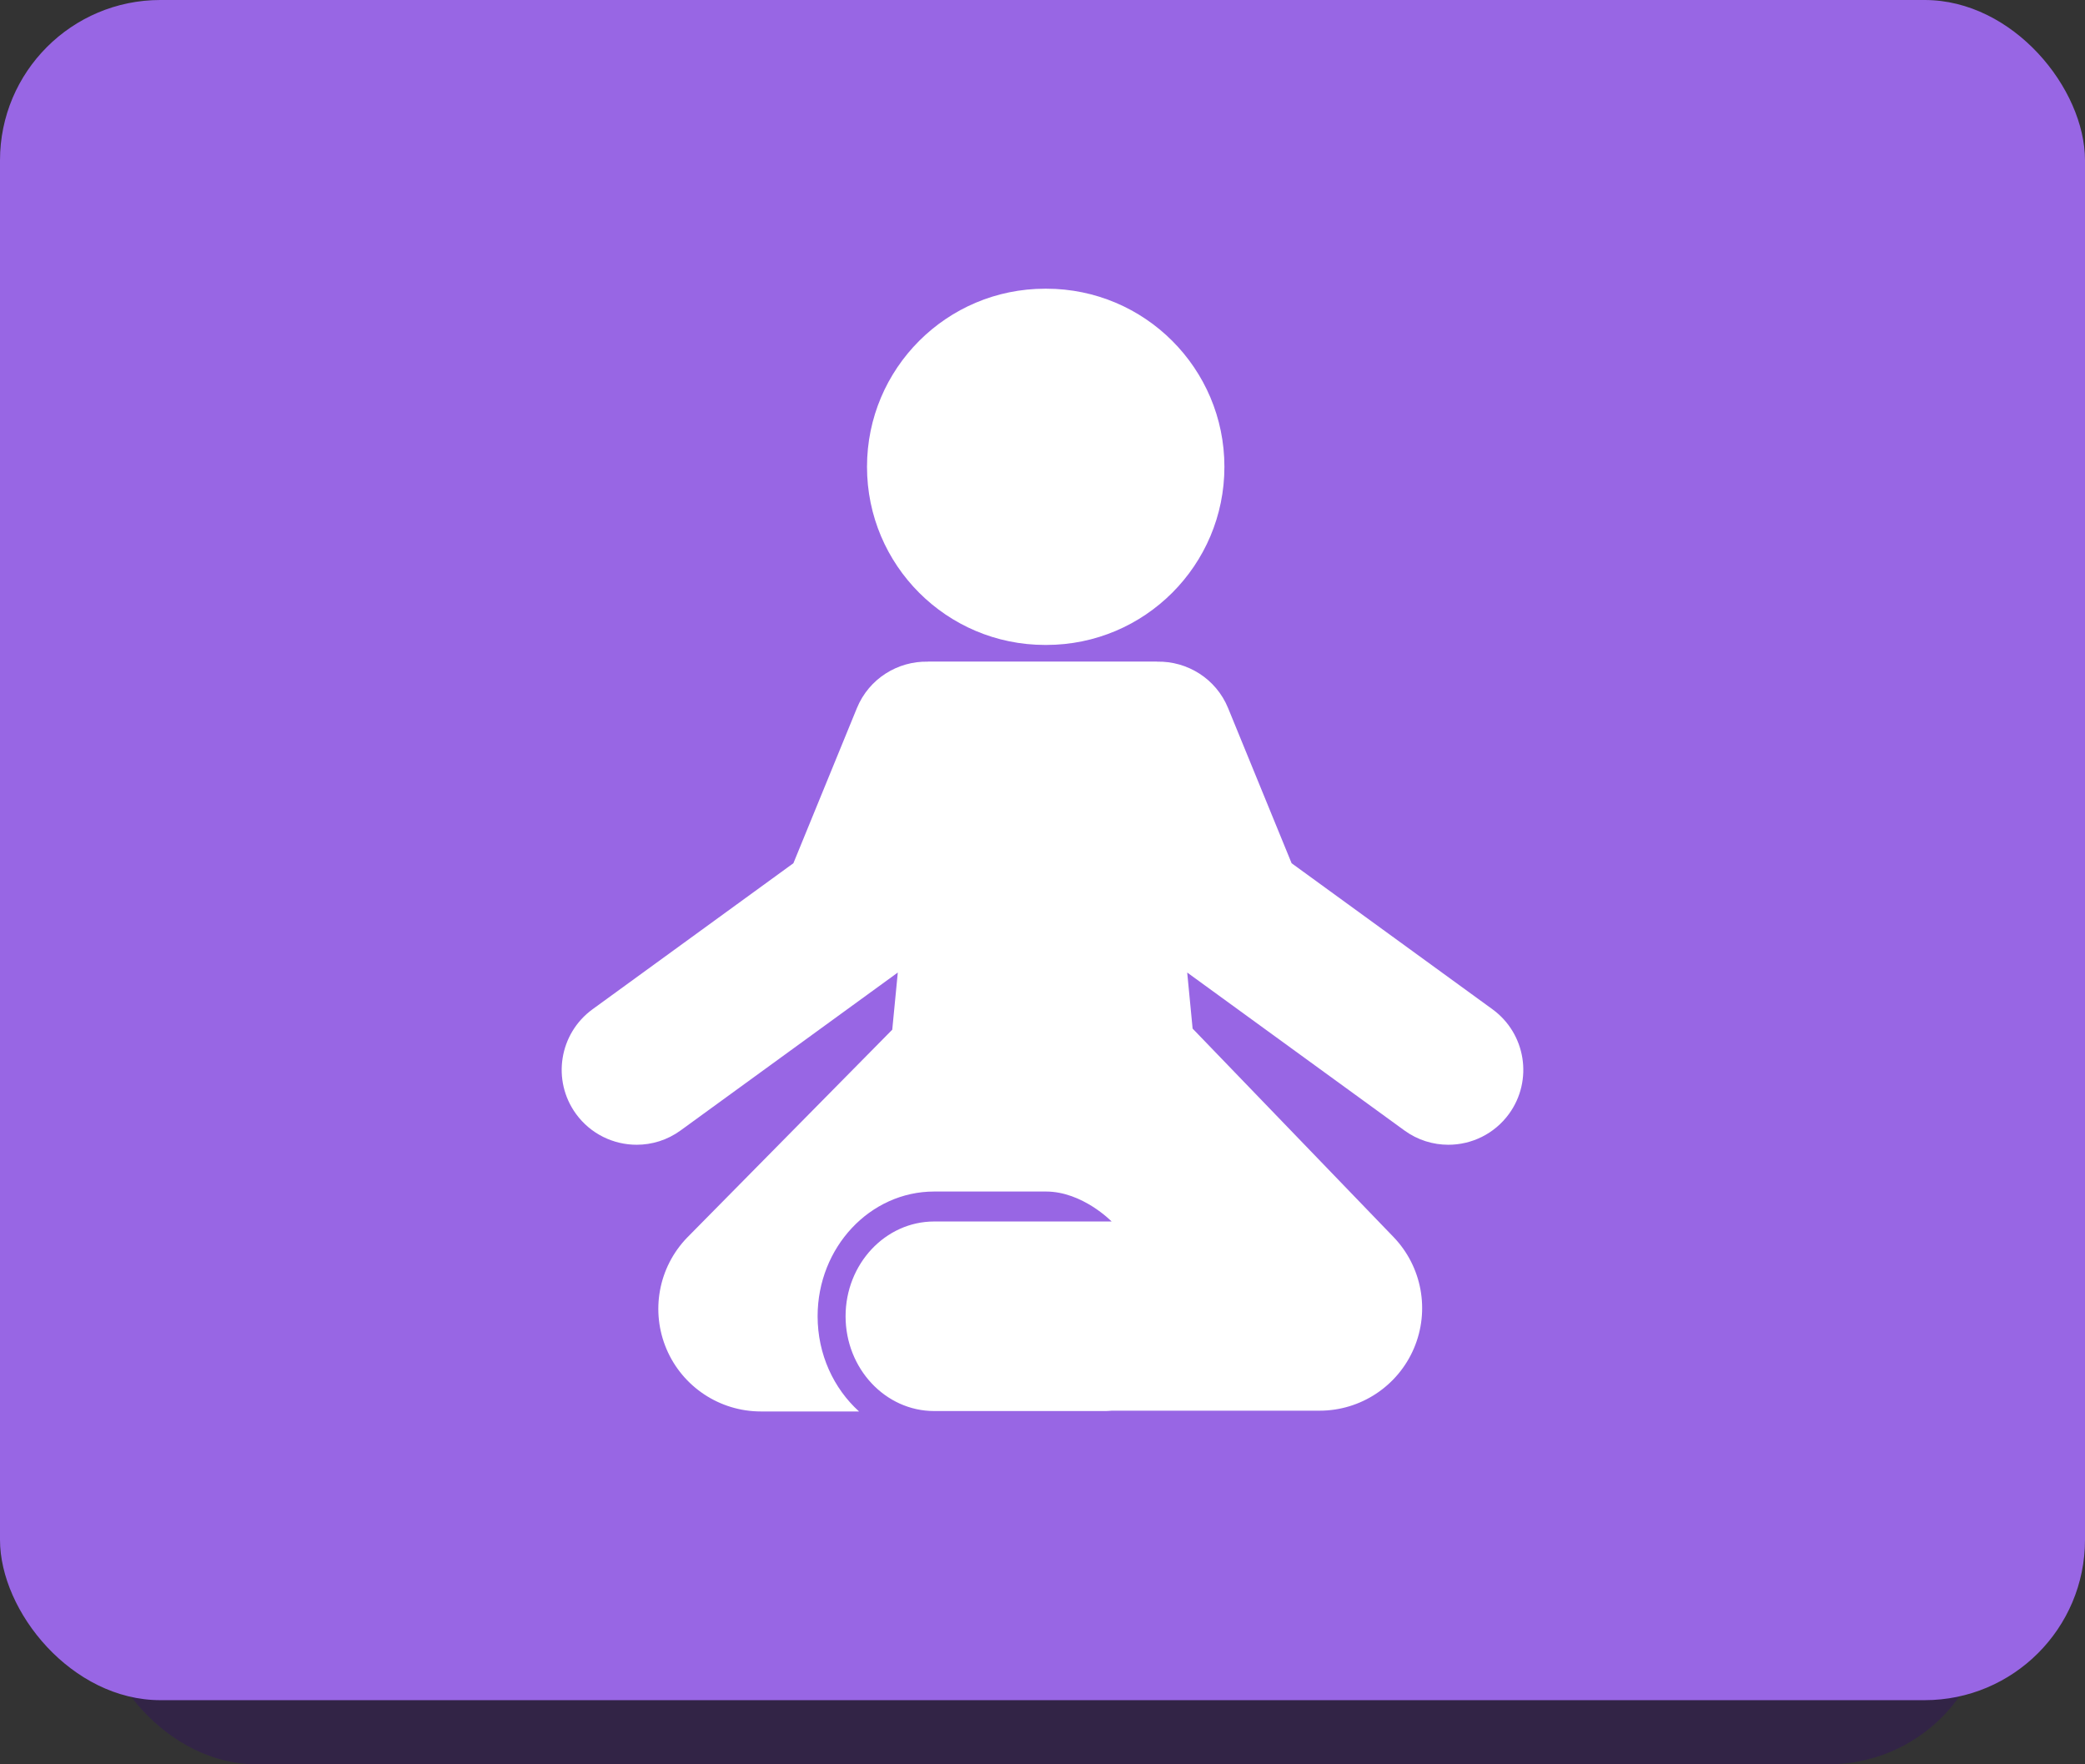
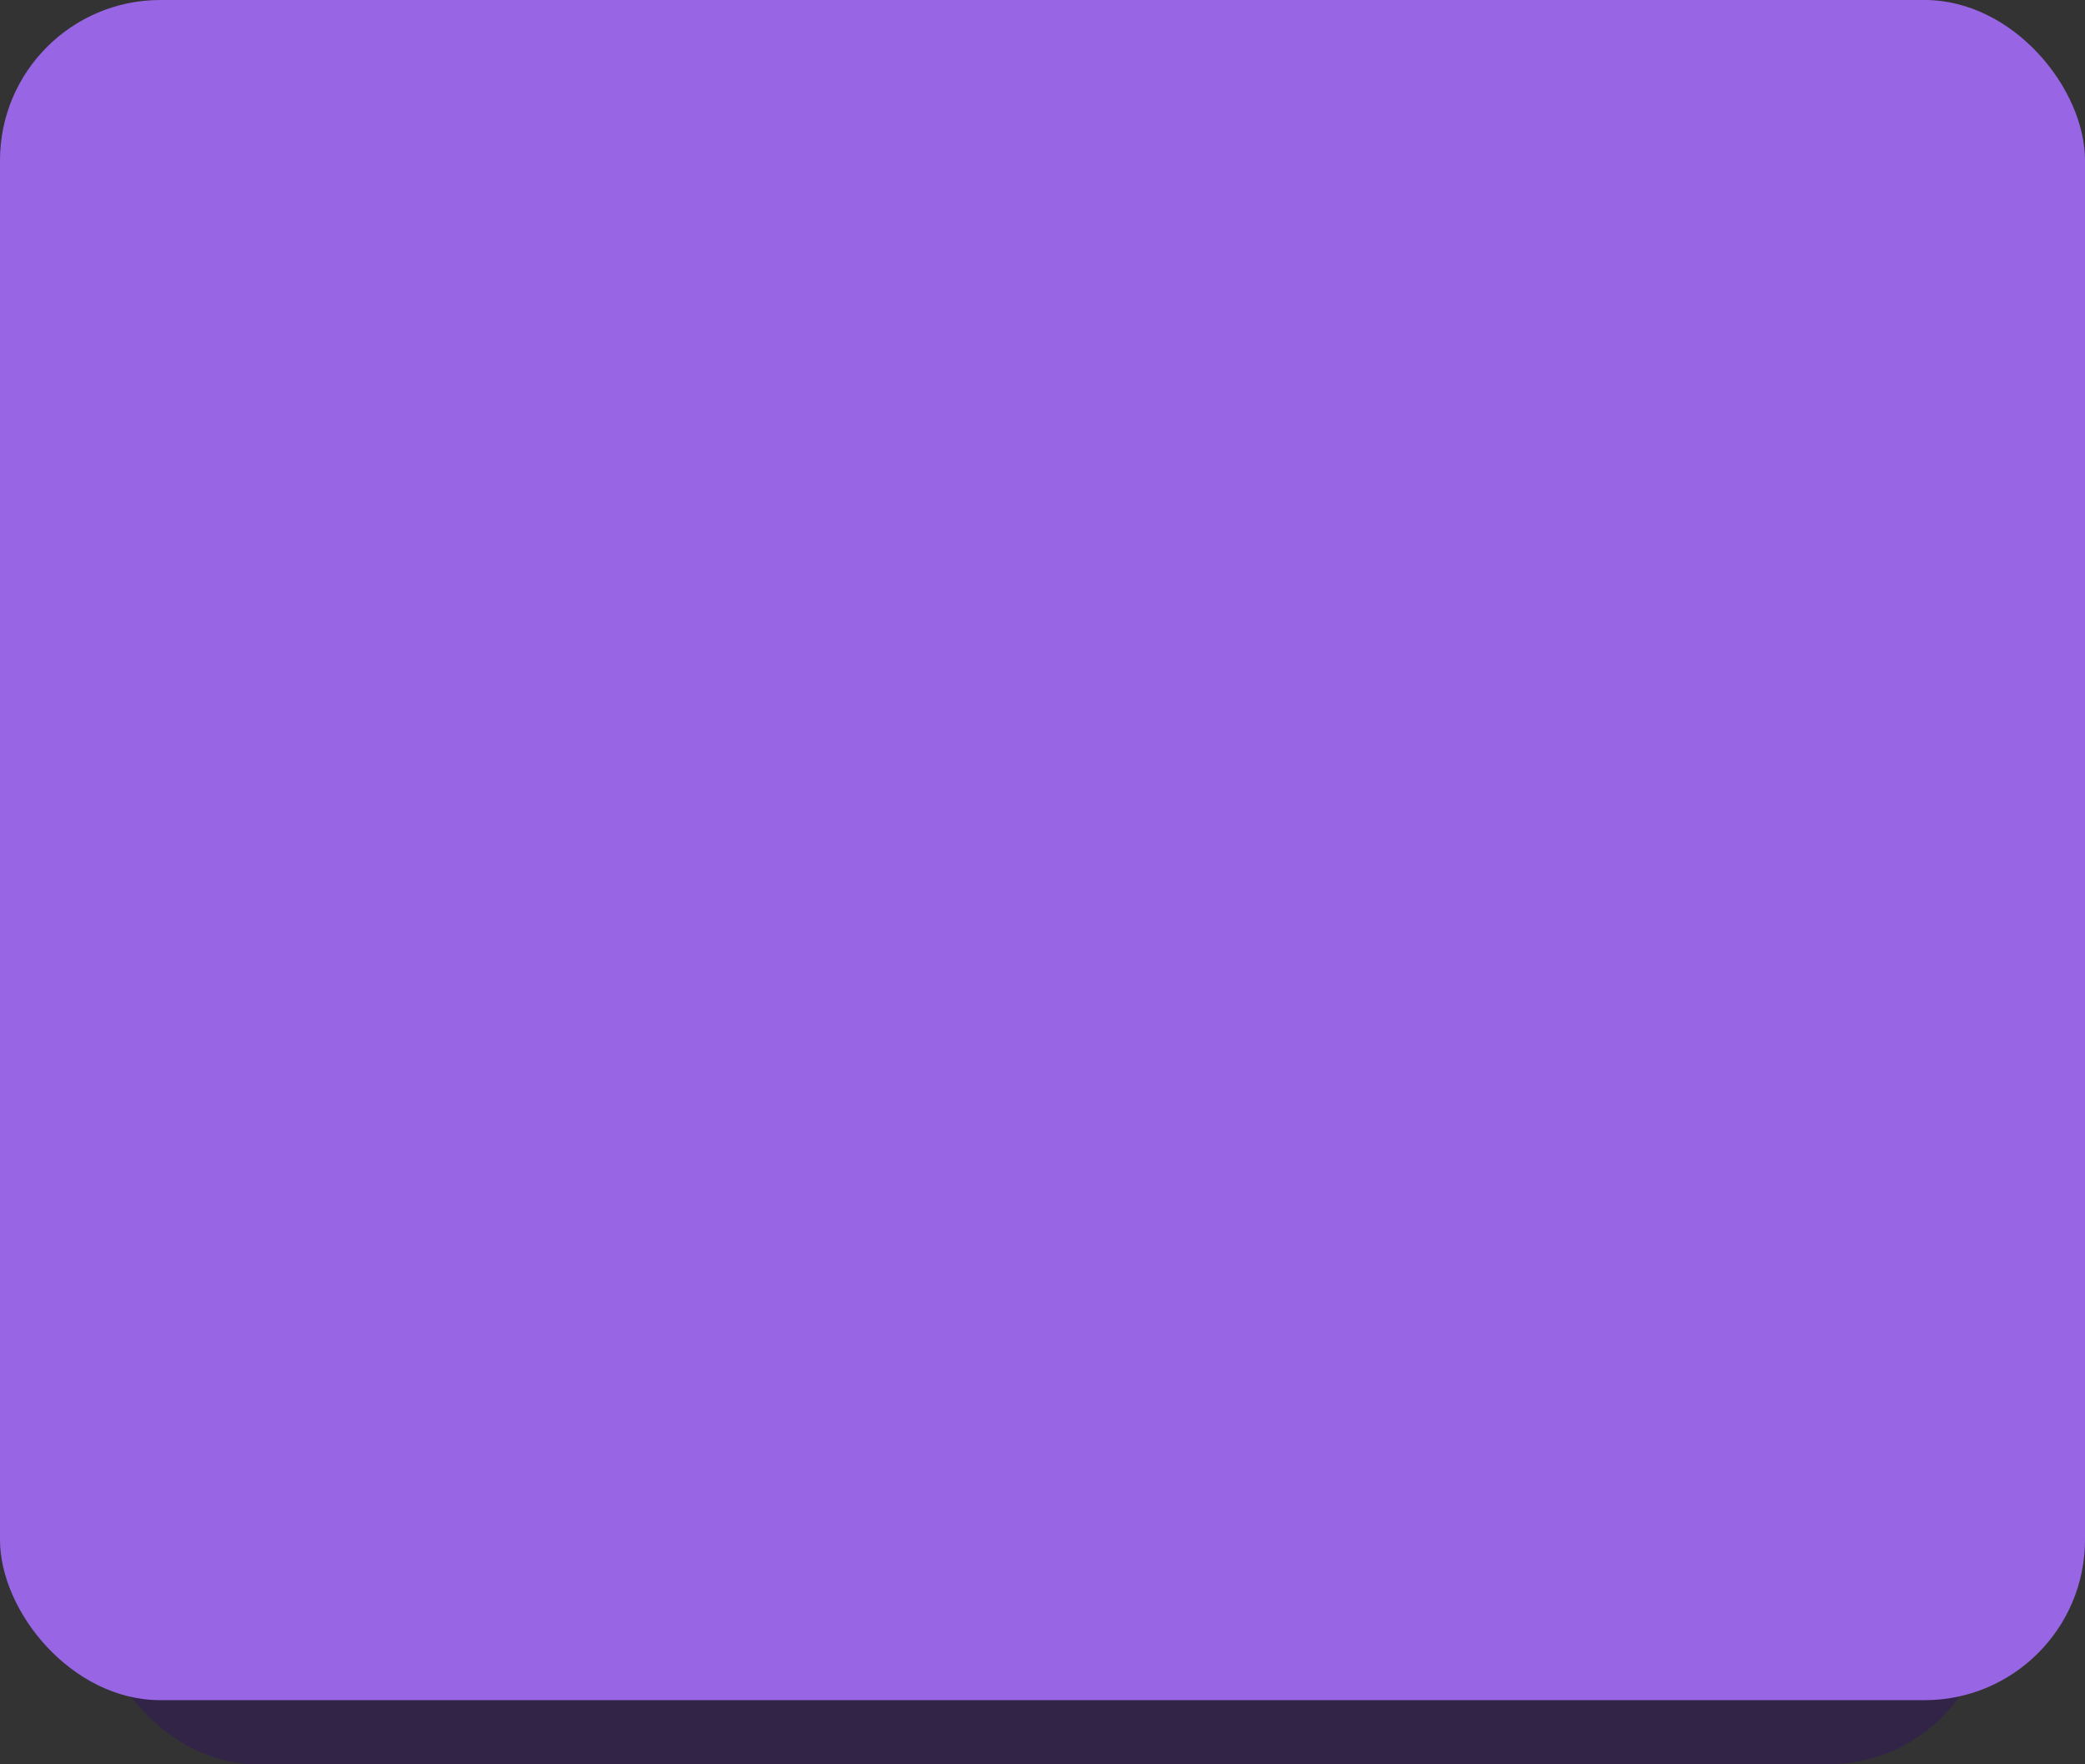
<svg xmlns="http://www.w3.org/2000/svg" width="65" height="55" viewBox="0 0 65 55" fill="none">
  <rect x="0" y="0" width="65" height="55" fill="#333333" stroke="none" />
  <rect opacity="0.8" x="3" width="59" height="55" rx="5" fill="#32214B" />
  <rect width="65" height="53" rx="5" fill="#9866E4" />
  <g clip-path="url(#clip0_324_304)">
-     <path d="M32.582 20.105C32.588 20.105 32.594 20.105 32.6 20.105C32.606 20.105 32.613 20.105 32.619 20.105C35.685 20.105 38.171 17.619 38.171 14.552C38.171 11.486 35.685 9 32.619 9C32.613 9 32.606 9 32.6 9C32.594 9 32.588 9 32.582 9C29.515 9 27.029 11.486 27.029 14.552C27.029 17.619 29.515 20.105 32.582 20.105Z" fill="white" />
-     <path d="M46.527 31.462L40.266 26.91L38.286 22.074C37.909 21.154 37.012 20.606 36.073 20.626L36.073 20.624H32.5H28.927L28.927 20.626C27.988 20.606 27.091 21.154 26.714 22.074L24.734 26.91L18.473 31.462C17.43 32.221 17.199 33.681 17.957 34.724C18.414 35.352 19.126 35.686 19.848 35.686C20.324 35.686 20.805 35.541 21.219 35.239L27.989 30.317L27.816 32.099L21.415 38.587C20.527 39.511 20.277 40.876 20.779 42.056C21.281 43.235 22.439 44 23.721 44H26.781C25.992 43.286 25.489 42.222 25.489 41.032C25.489 38.889 27.119 37.144 29.123 37.144C29.123 37.144 31.467 37.144 32.608 37.144C33.749 37.144 34.655 38.078 34.655 38.078H29.123C27.6 38.078 26.361 39.403 26.361 41.032C26.361 42.662 27.6 43.987 29.123 43.987H34.481C34.541 43.983 34.602 43.983 34.661 43.976H41.138C42.42 43.976 43.578 43.21 44.08 42.031C44.582 40.852 44.332 39.487 43.444 38.563L37.182 32.067H37.18L37.011 30.317L43.781 35.239C44.195 35.541 44.676 35.686 45.152 35.686C45.874 35.686 46.586 35.352 47.043 34.724C47.801 33.681 47.57 32.221 46.527 31.462Z" fill="white" />
-   </g>
+     </g>
  <defs>
    <clipPath id="clip0_324_304">
      <rect width="35" height="35" fill="white" transform="translate(15 9)" />
    </clipPath>
  </defs>
</svg>